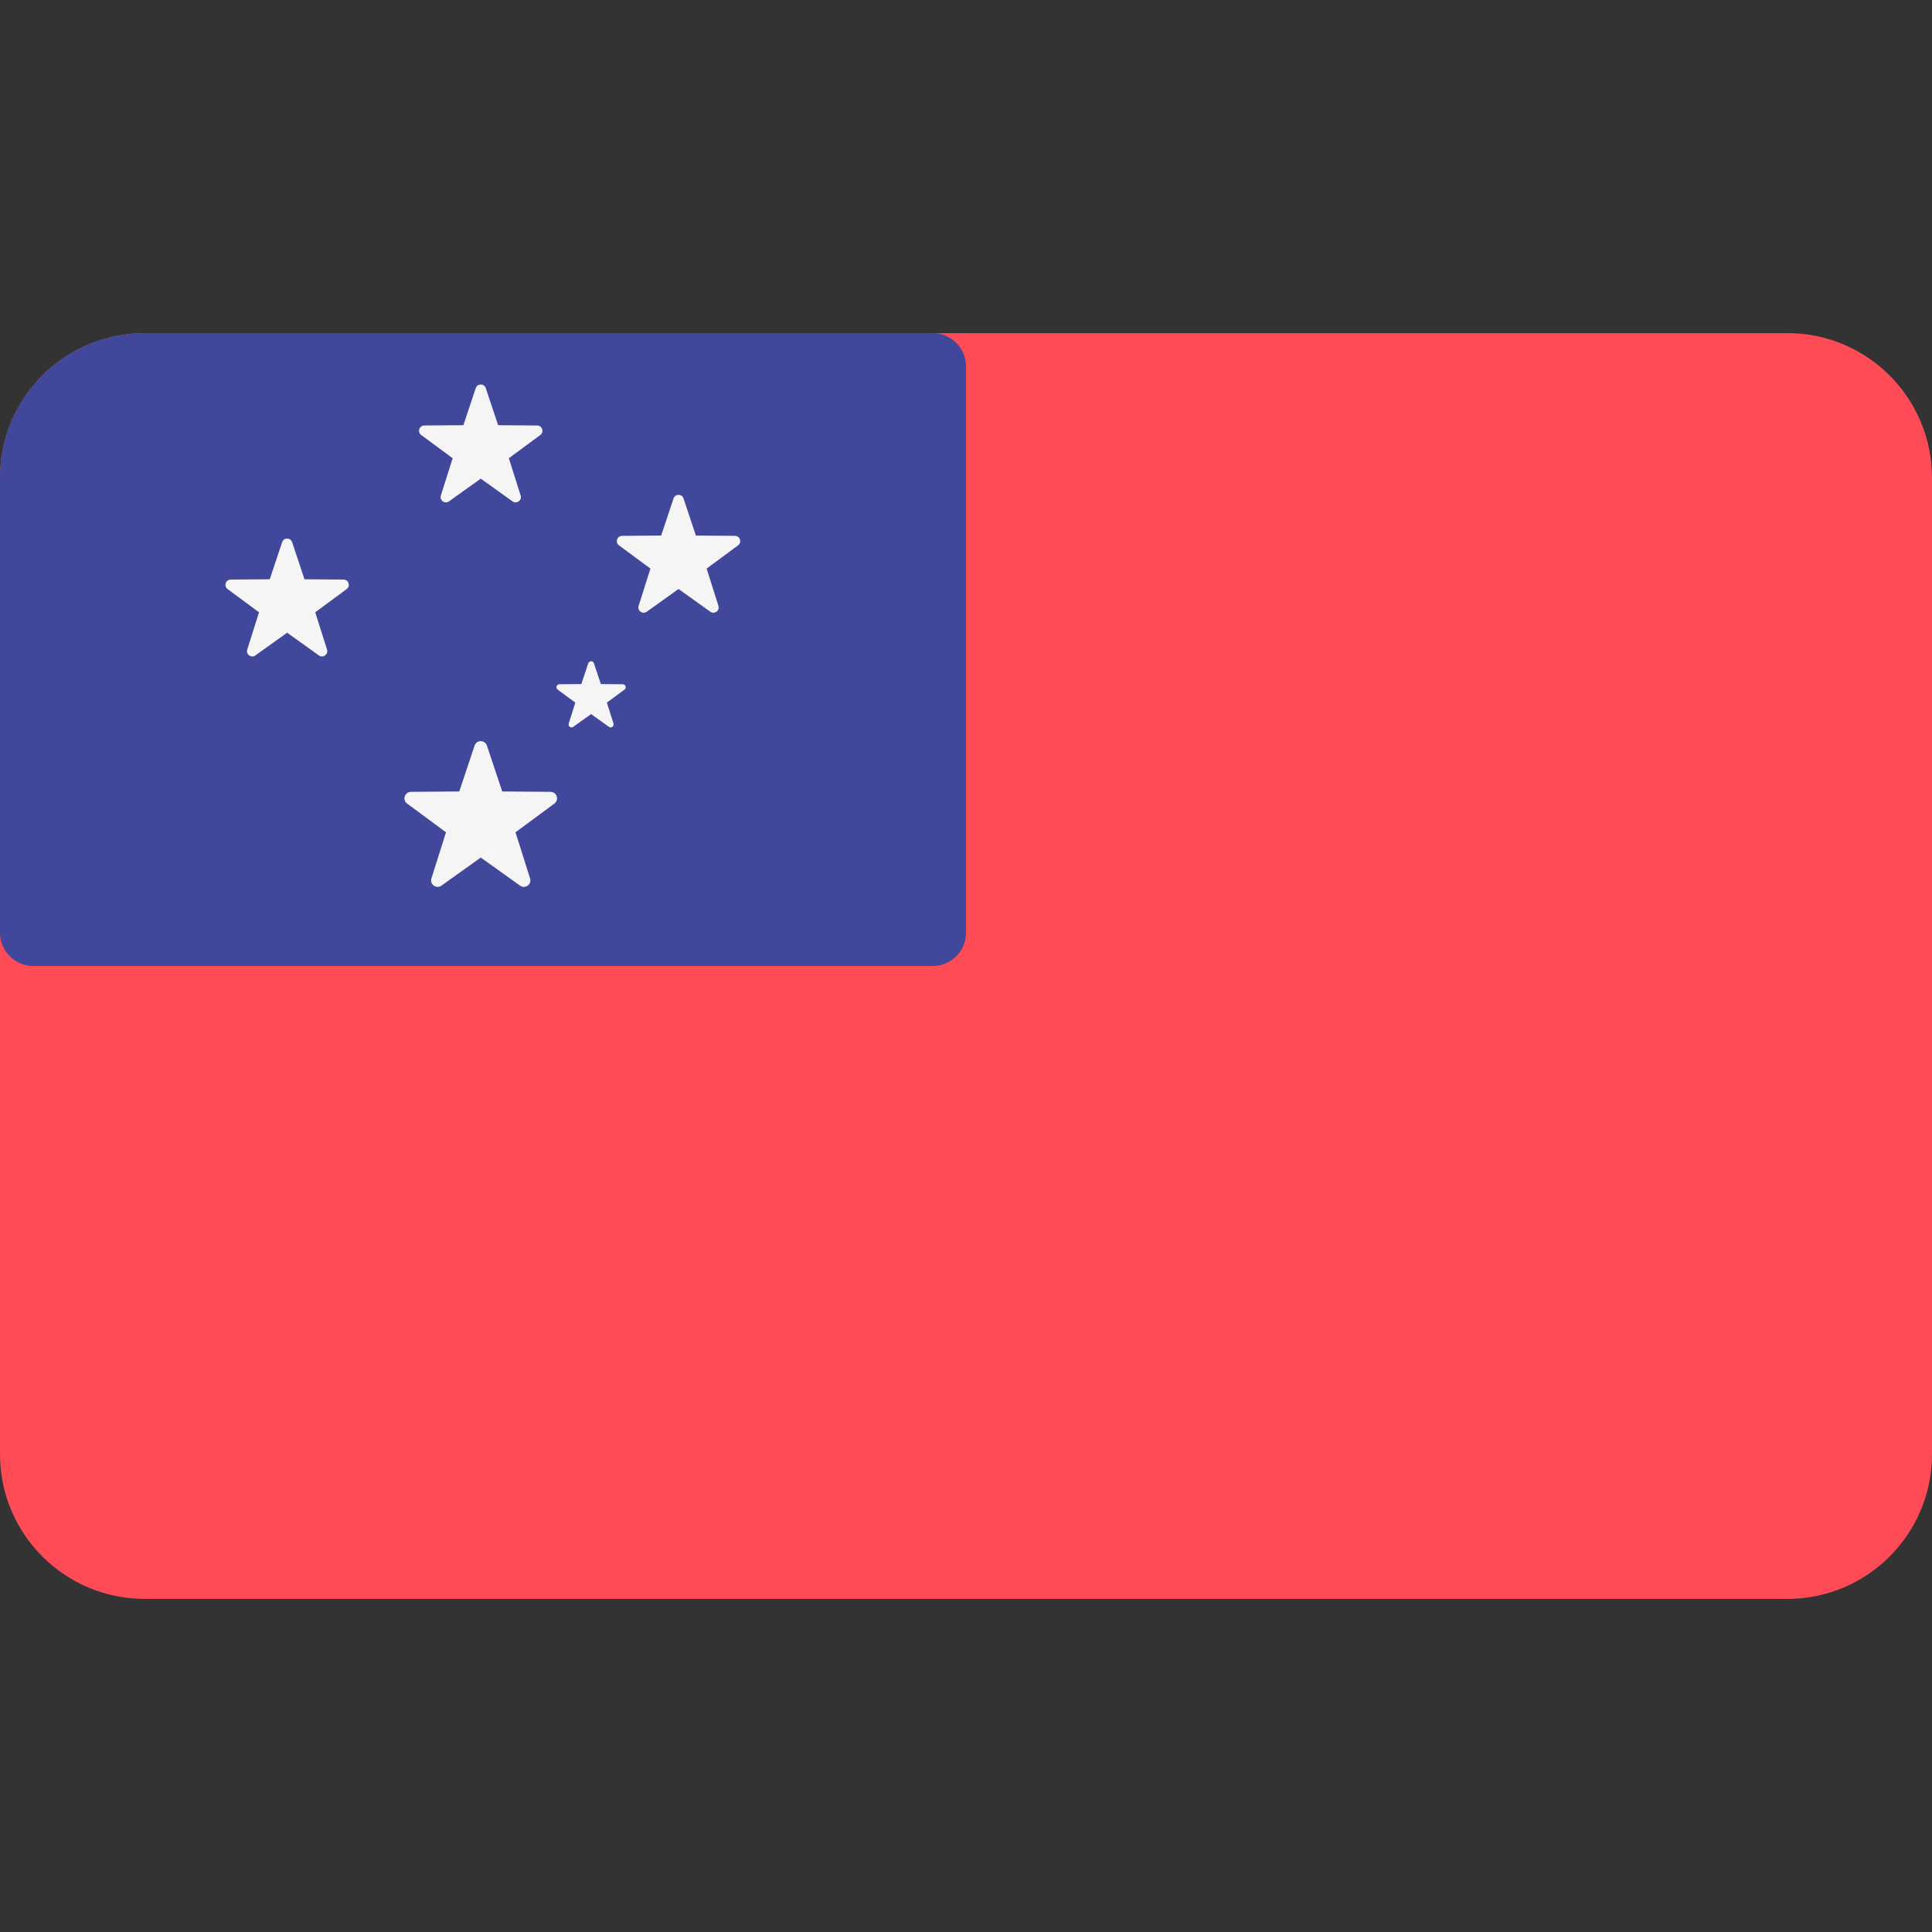
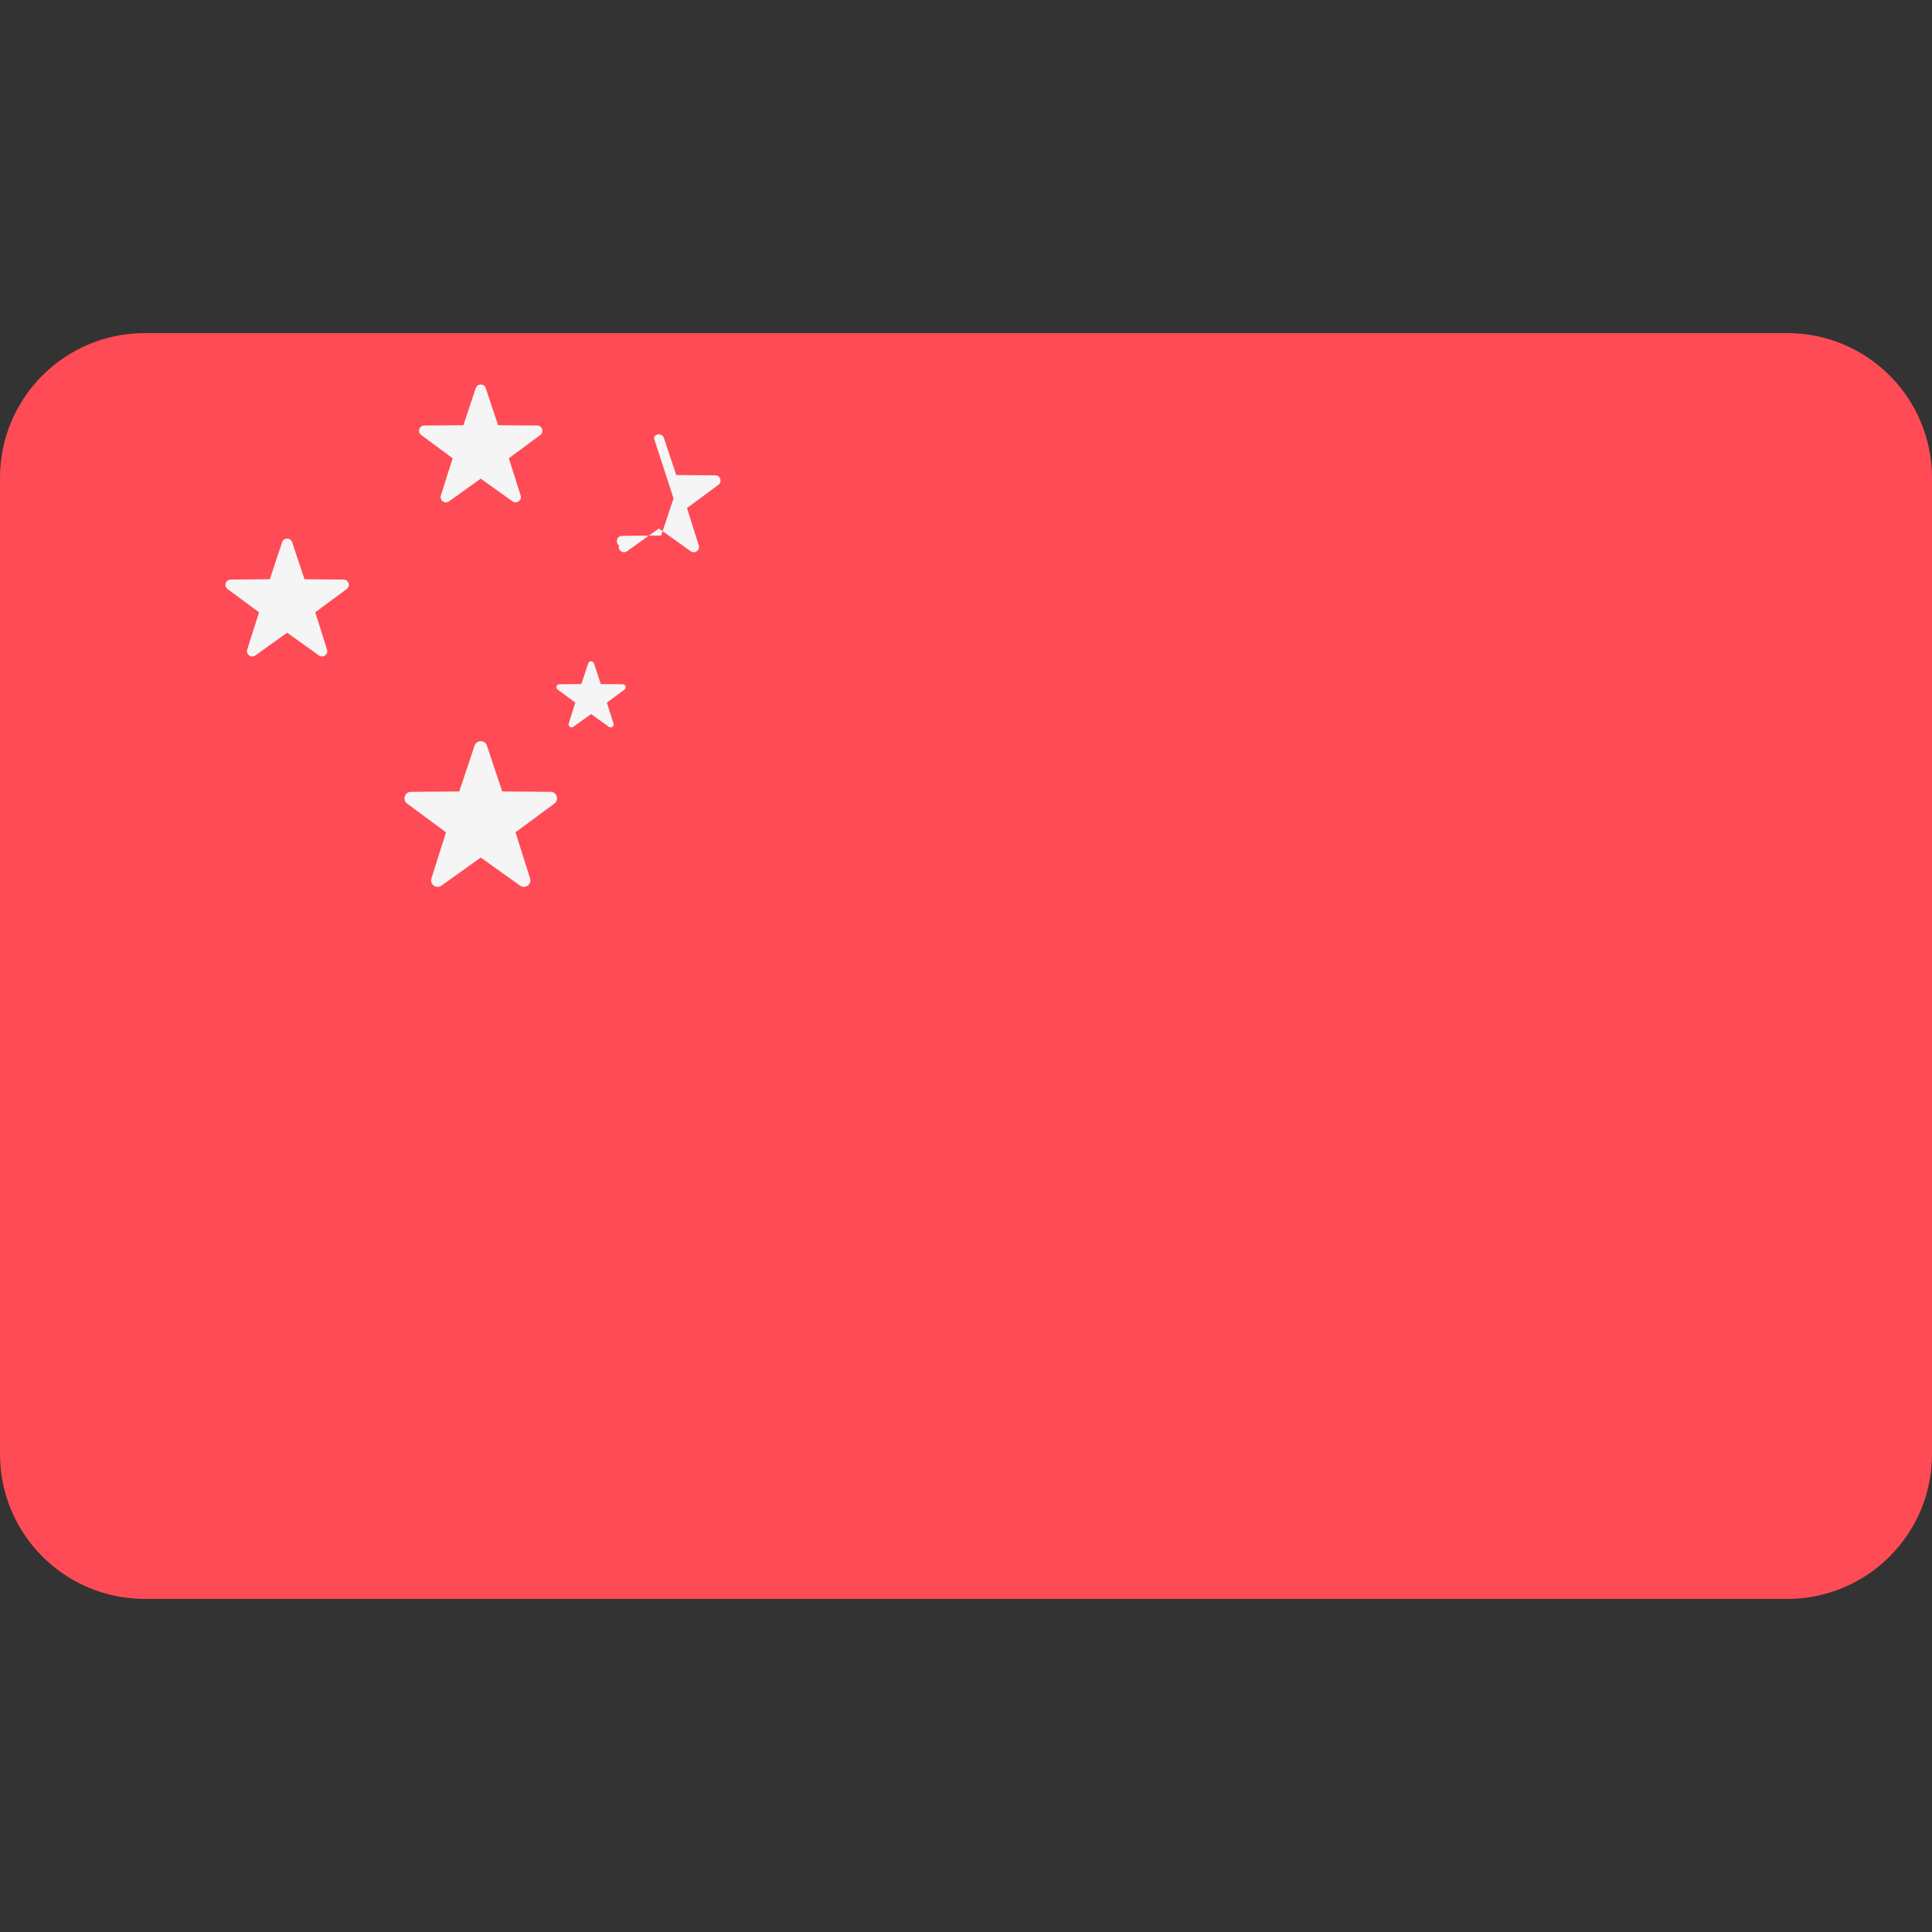
<svg xmlns="http://www.w3.org/2000/svg" xml:space="preserve" viewBox="0 0 512 512">
  <rect x="0" y="0" width="512" height="512" fill="#333333" stroke="none" />
  <path fill="#ff4b55" d="M473.655 88.276H38.345C17.167 88.276 0 105.443 0 126.621V385.38c0 21.177 17.167 38.345 38.345 38.345h435.31c21.177 0 38.345-17.167 38.345-38.345V126.621c0-21.178-17.167-38.345-38.345-38.345" />
-   <path fill="#41479b" d="M8.828 256h238.345a8.83 8.83 0 0 0 8.828-8.828V97.103a8.83 8.83 0 0 0-8.828-8.828H38.345C17.167 88.276 0 105.443 0 126.621v120.552A8.83 8.83 0 0 0 8.828 256" />
-   <path fill="#f5f5f5" d="m125.766 197.596-4.053 12.151-12.809.099c-1.658.013-2.346 2.13-1.012 3.114l10.304 7.609-3.863 12.212c-.5 1.581 1.3 2.889 2.649 1.924l10.421-7.448 10.421 7.448c1.35.964 3.149-.343 2.649-1.924l-3.863-12.212 10.304-7.609c1.334-.985.647-3.102-1.012-3.114l-12.809-.099-4.053-12.151c-.525-1.574-2.749-1.574-3.274 0m.313-94.744-3.278 9.83-10.361.081c-1.342.01-1.898 1.722-.819 2.519l8.335 6.155-3.125 9.879c-.405 1.279 1.052 2.337 2.143 1.557l8.429-6.025 8.429 6.025c1.091.78 2.548-.278 2.143-1.557l-3.125-9.879 8.335-6.155c1.079-.797.523-2.509-.819-2.519l-10.361-.081-3.278-9.83c-.424-1.273-2.223-1.273-2.648 0m52.414 29.242-3.278 9.83-10.361.081c-1.342.01-1.898 1.722-.819 2.519l8.335 6.155-3.125 9.879c-.405 1.279 1.052 2.337 2.143 1.557l8.429-6.025 8.429 6.025c1.091.78 2.548-.278 2.143-1.557l-3.125-9.879 8.335-6.155c1.079-.797.523-2.509-.819-2.519l-10.361-.081-3.278-9.83c-.424-1.274-2.223-1.274-2.648 0M74.769 143.68l-3.278 9.83-10.361.081c-1.342.01-1.898 1.722-.819 2.519l8.335 6.155-3.125 9.879c-.405 1.279 1.052 2.337 2.143 1.557l8.429-6.025 8.429 6.025c1.091.78 2.548-.278 2.143-1.557l-3.125-9.879 8.335-6.155c1.079-.797.523-2.509-.819-2.519l-10.361-.081-3.278-9.83c-.424-1.273-2.224-1.273-2.648 0m81.132 32.088-1.841 5.518-5.816.045c-.753.006-1.065.967-.459 1.415l4.679 3.455-1.754 5.546c-.227.718.59 1.312 1.203.874l4.732-3.382 4.732 3.382c.612.438 1.43-.156 1.203-.874l-1.754-5.546 4.679-3.455c.606-.447.294-1.408-.459-1.415l-5.816-.045-1.841-5.518c-.239-.715-1.25-.715-1.488 0" />
+   <path fill="#f5f5f5" d="m125.766 197.596-4.053 12.151-12.809.099c-1.658.013-2.346 2.13-1.012 3.114l10.304 7.609-3.863 12.212c-.5 1.581 1.3 2.889 2.649 1.924l10.421-7.448 10.421 7.448c1.35.964 3.149-.343 2.649-1.924l-3.863-12.212 10.304-7.609c1.334-.985.647-3.102-1.012-3.114l-12.809-.099-4.053-12.151c-.525-1.574-2.749-1.574-3.274 0m.313-94.744-3.278 9.83-10.361.081c-1.342.01-1.898 1.722-.819 2.519l8.335 6.155-3.125 9.879c-.405 1.279 1.052 2.337 2.143 1.557l8.429-6.025 8.429 6.025c1.091.78 2.548-.278 2.143-1.557l-3.125-9.879 8.335-6.155c1.079-.797.523-2.509-.819-2.519l-10.361-.081-3.278-9.83c-.424-1.273-2.223-1.273-2.648 0m52.414 29.242-3.278 9.83-10.361.081c-1.342.01-1.898 1.722-.819 2.519c-.405 1.279 1.052 2.337 2.143 1.557l8.429-6.025 8.429 6.025c1.091.78 2.548-.278 2.143-1.557l-3.125-9.879 8.335-6.155c1.079-.797.523-2.509-.819-2.519l-10.361-.081-3.278-9.83c-.424-1.274-2.223-1.274-2.648 0M74.769 143.68l-3.278 9.83-10.361.081c-1.342.01-1.898 1.722-.819 2.519l8.335 6.155-3.125 9.879c-.405 1.279 1.052 2.337 2.143 1.557l8.429-6.025 8.429 6.025c1.091.78 2.548-.278 2.143-1.557l-3.125-9.879 8.335-6.155c1.079-.797.523-2.509-.819-2.519l-10.361-.081-3.278-9.83c-.424-1.273-2.224-1.273-2.648 0m81.132 32.088-1.841 5.518-5.816.045c-.753.006-1.065.967-.459 1.415l4.679 3.455-1.754 5.546c-.227.718.59 1.312 1.203.874l4.732-3.382 4.732 3.382c.612.438 1.43-.156 1.203-.874l-1.754-5.546 4.679-3.455c.606-.447.294-1.408-.459-1.415l-5.816-.045-1.841-5.518c-.239-.715-1.25-.715-1.488 0" />
</svg>